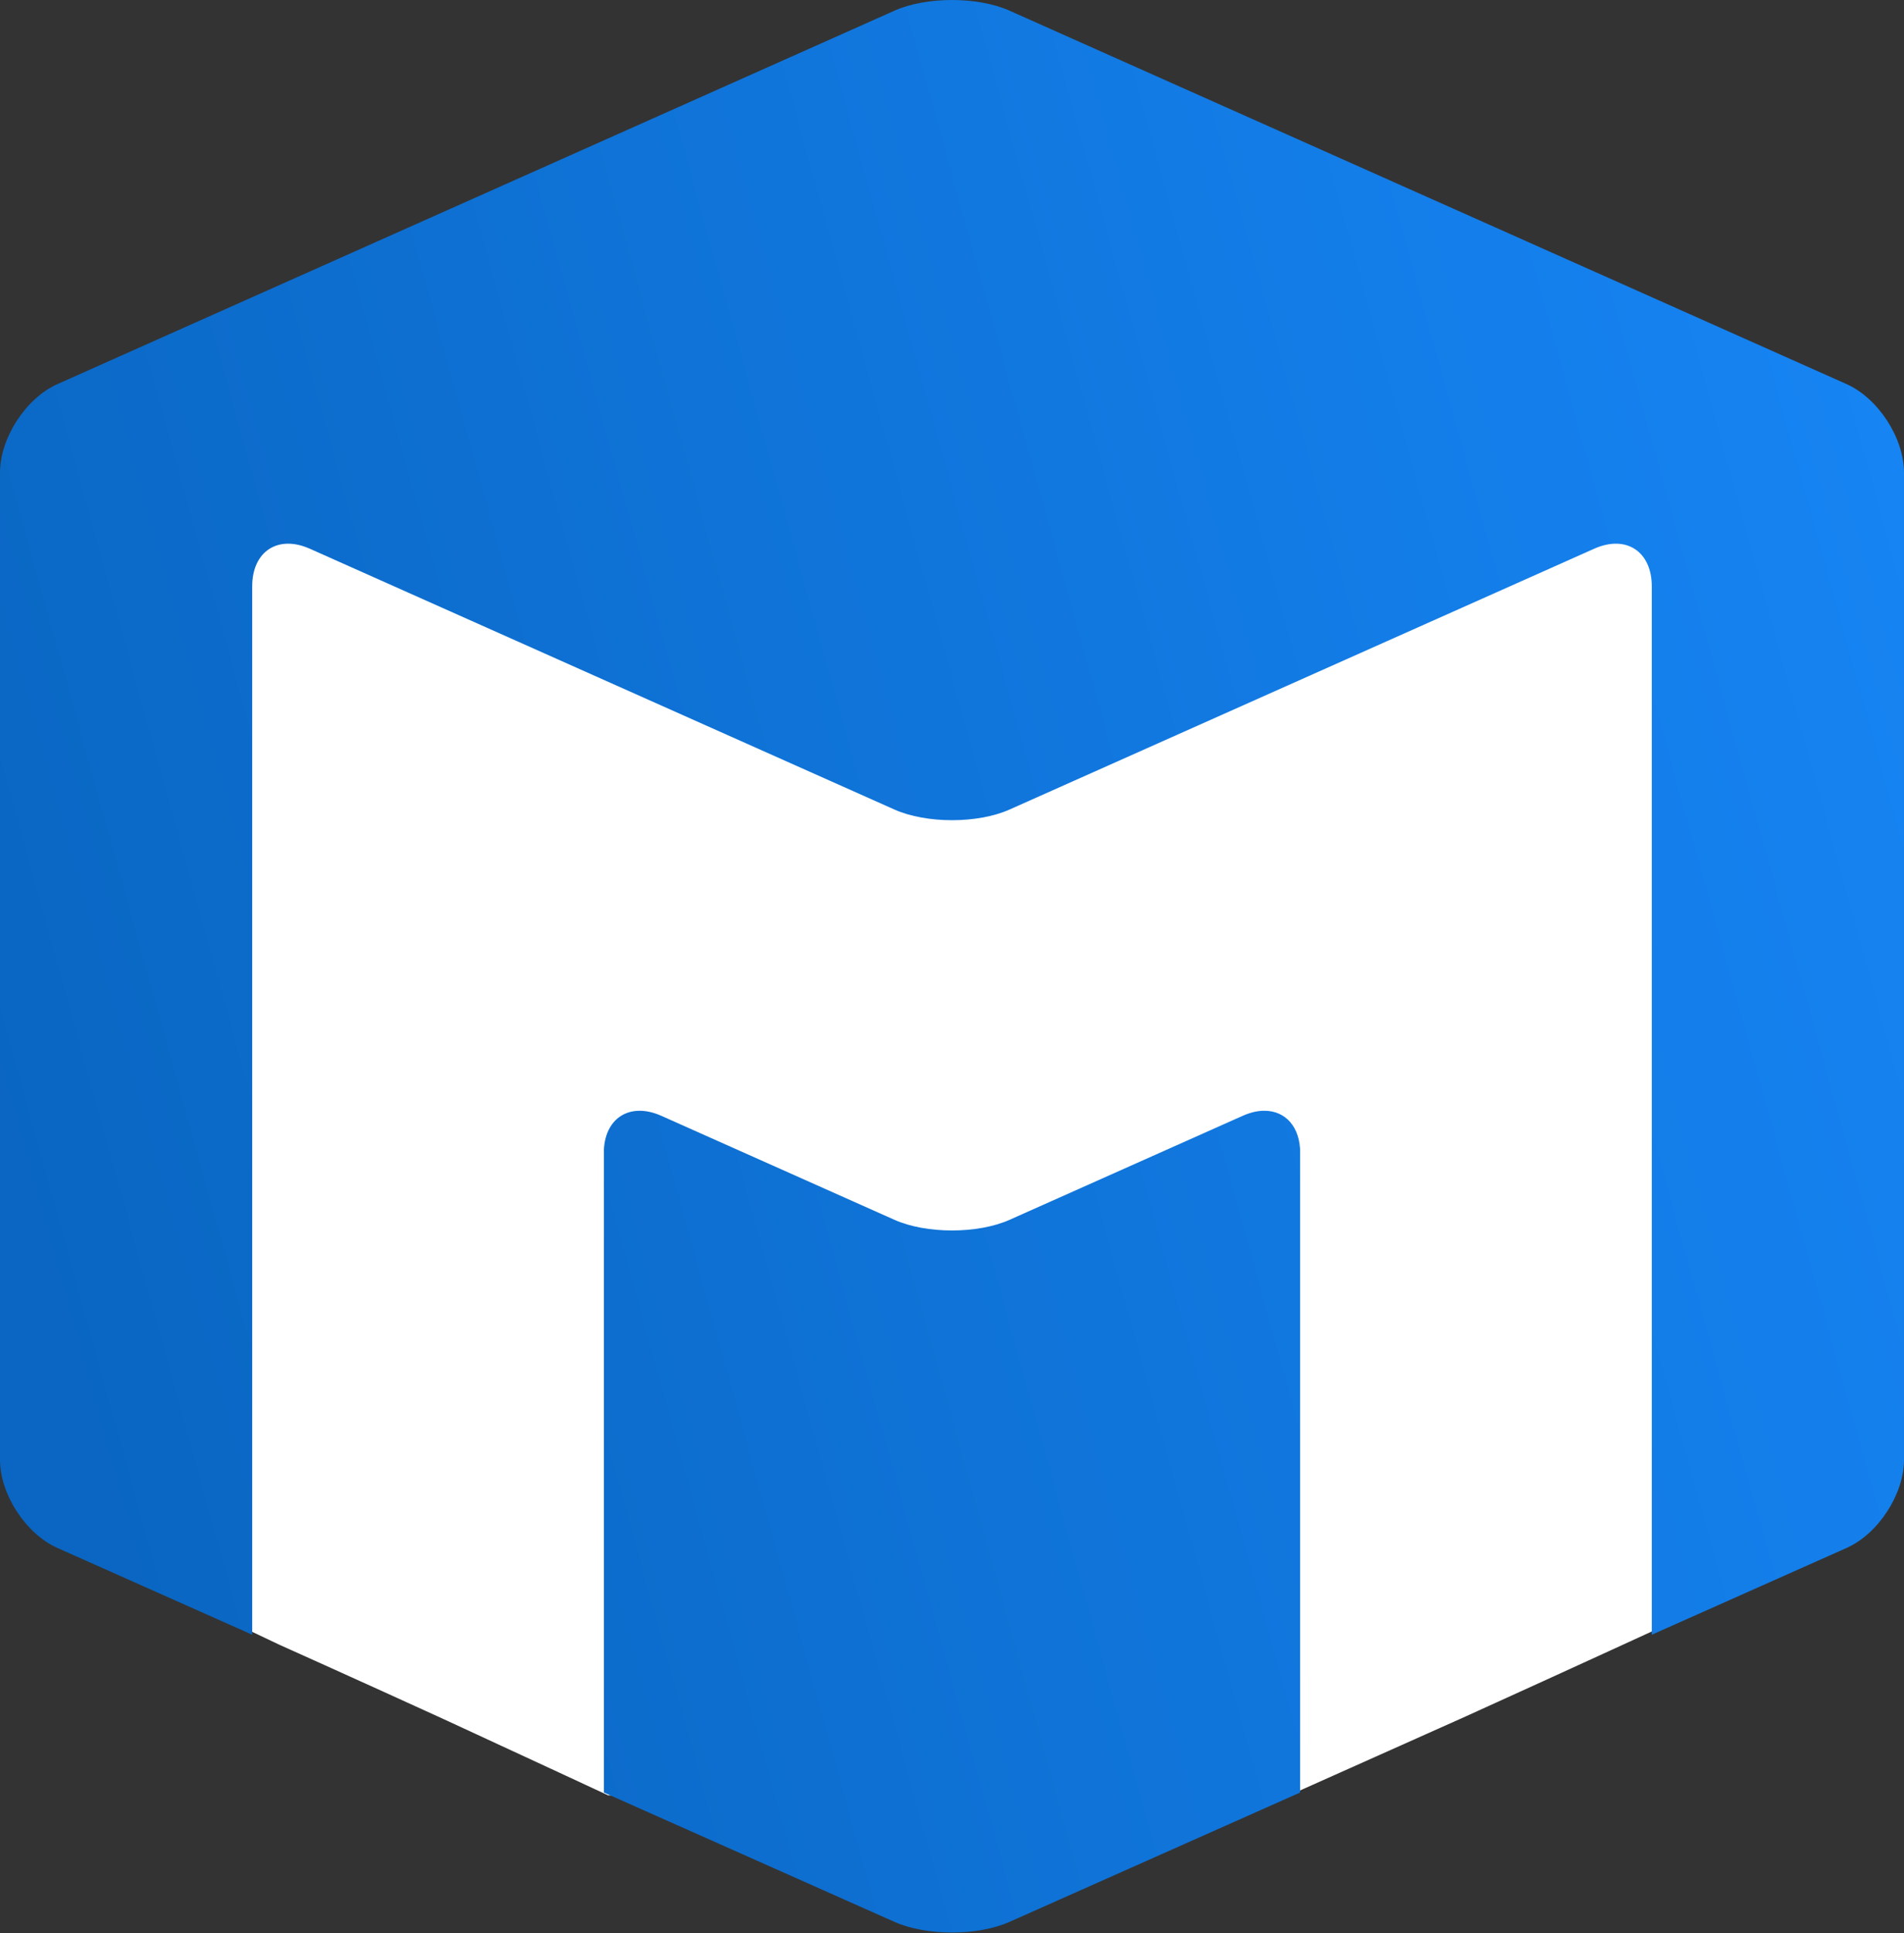
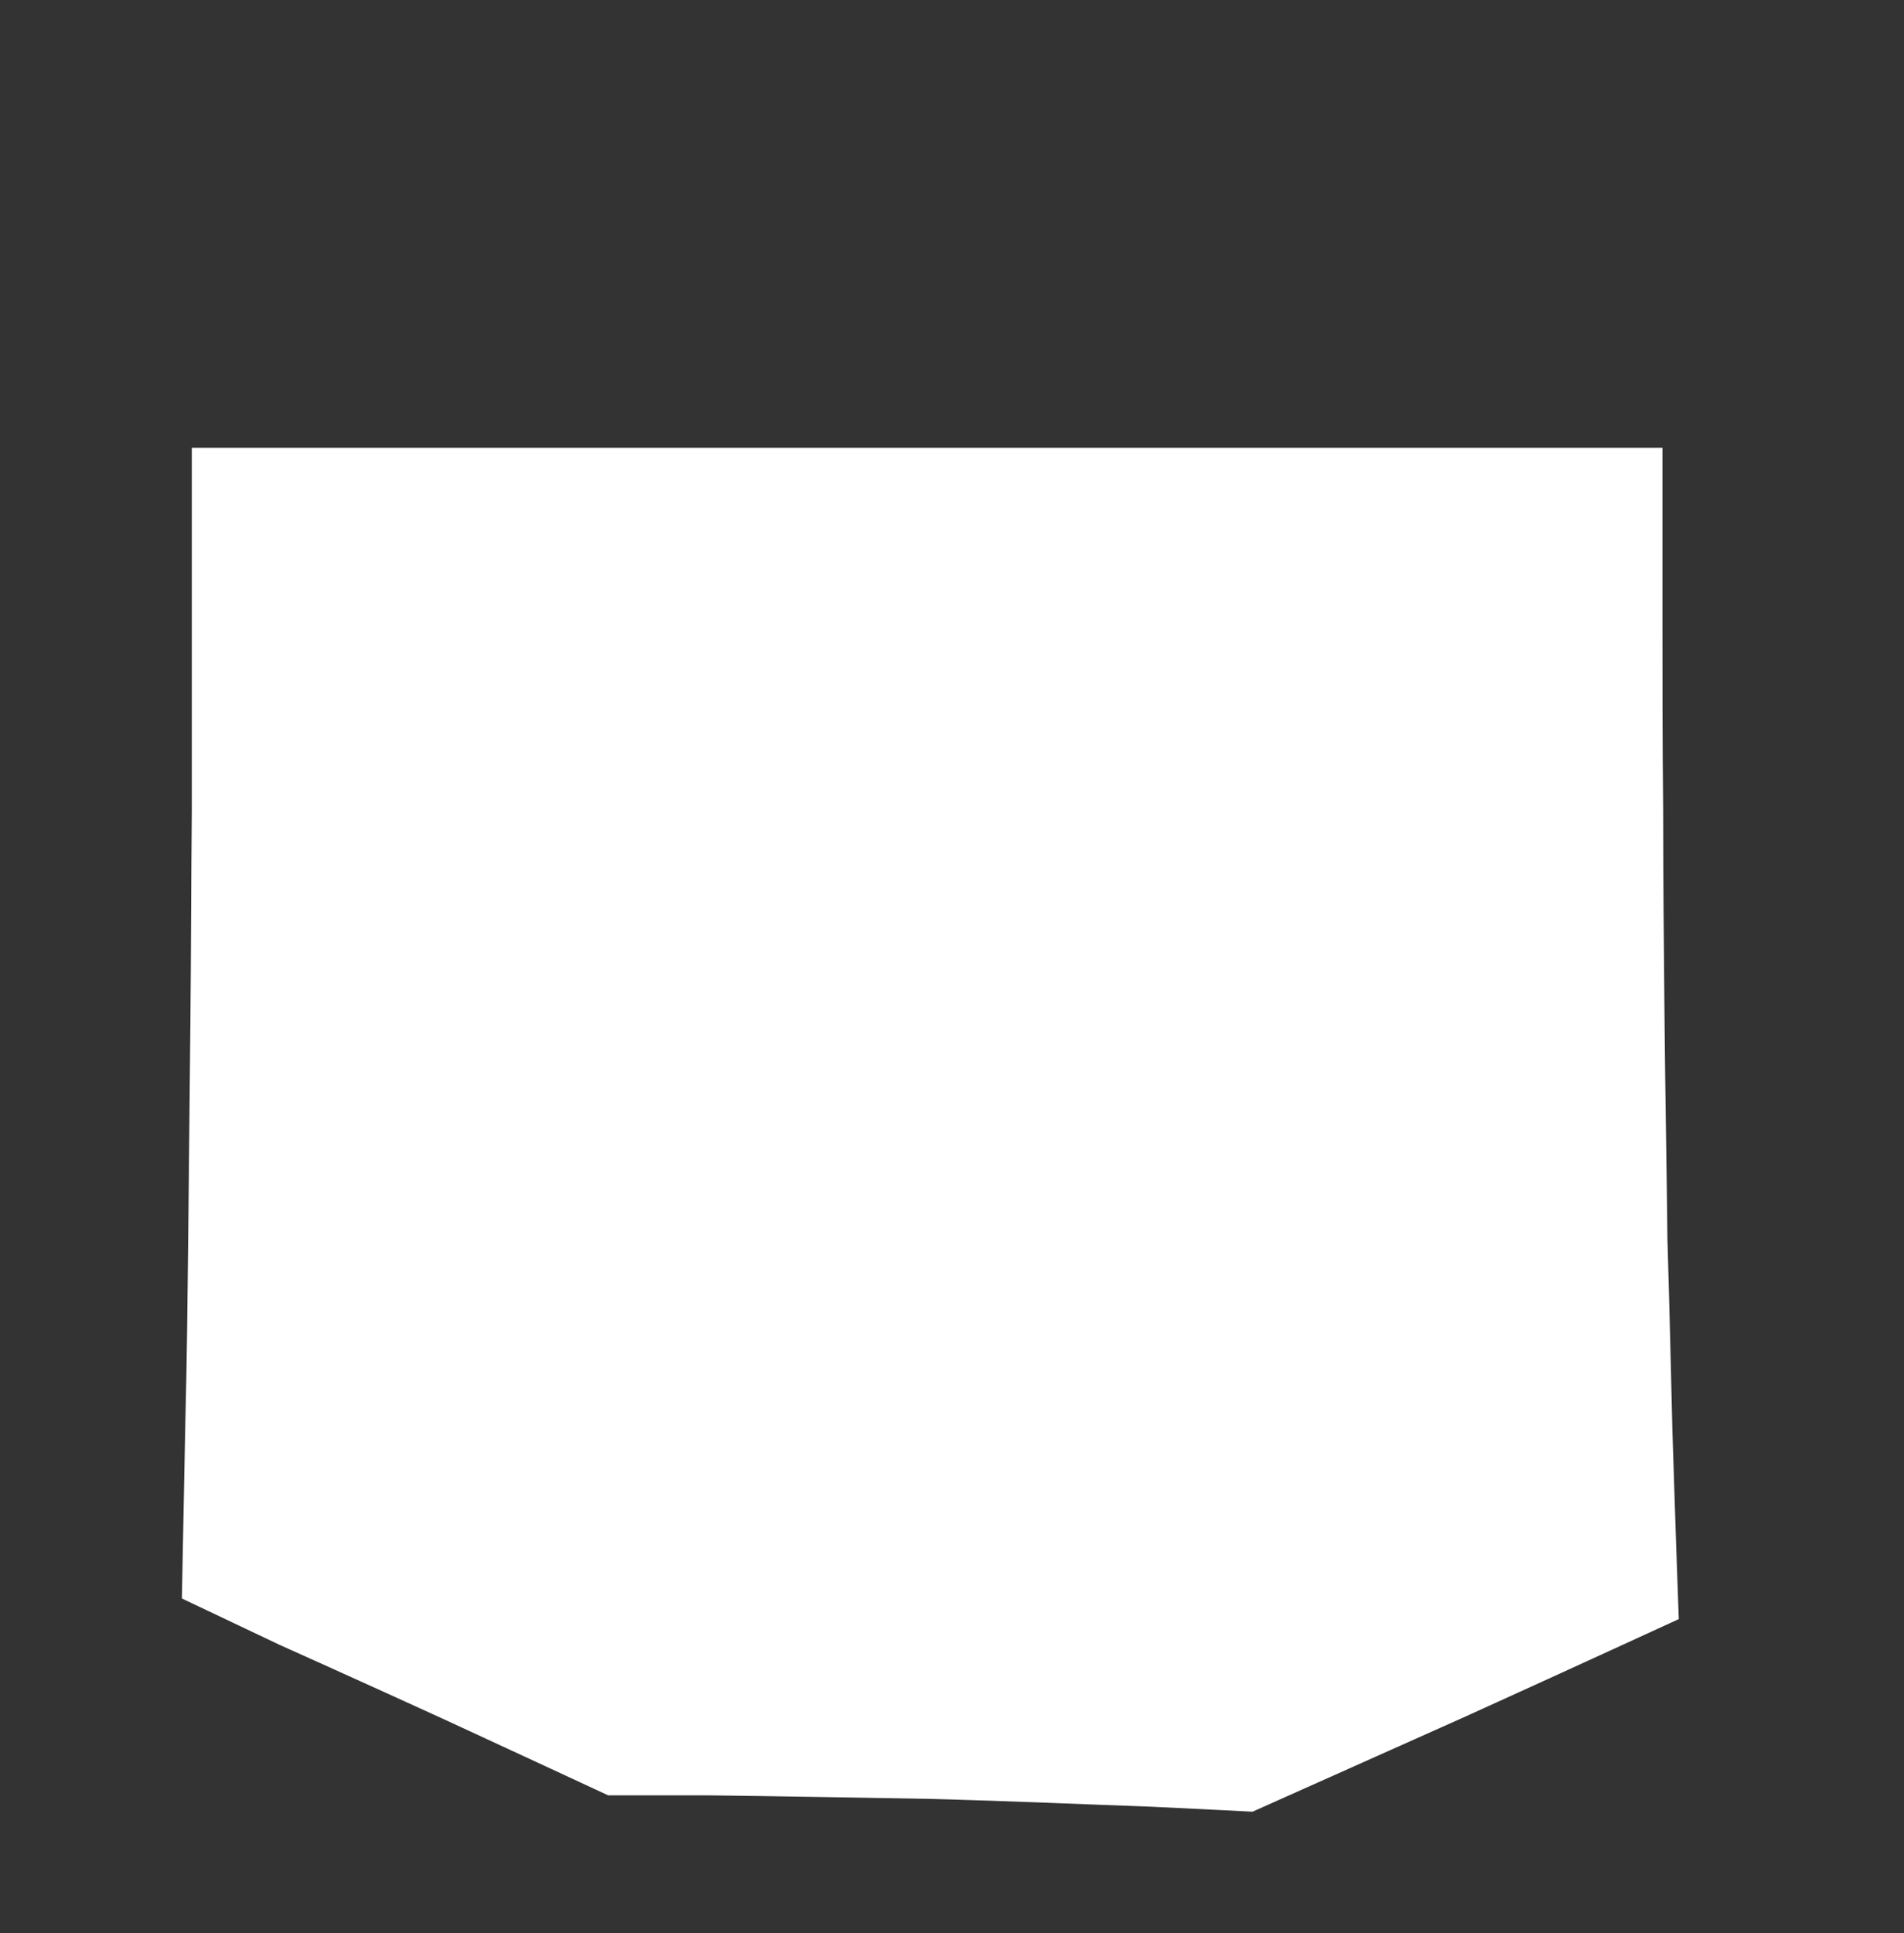
<svg xmlns="http://www.w3.org/2000/svg" version="1.2" viewBox="0 0 268 272" width="268" height="272">
  <rect x="0" y="0" width="268" height="272" fill="#333333" stroke="none" />
  <defs>
    <clipPath clipPathUnits="userSpaceOnUse" id="cp1">
      <path d="m125.91 1.5c2.23-1 5.16-1.5 8.09-1.5 2.93 0 5.86 0.5 8.09 1.5l117.82 52.54c4.47 2 8.09 7.58 8.09 12.48v143.86c0 4.89-3.62 10.47-8.09 12.47l-27.41 12.22v-147.56c0-4.9-3.62-7.25-8.09-5.26l-82.32 36.72c-4.47 1.99-11.71 1.99-16.18 0l-82.32-36.72c-4.47-1.99-8.09 0.36-8.09 5.26v147.56l-27.41-12.22c-4.47-2-8.09-7.58-8.09-12.47v-143.86c0-4.9 3.62-10.48 8.09-12.48zm49.01 155.49q1.63-0.72 3.05-0.71c2.96 0 5.04 2.25 5.04 5.96v94.91l-40.92 18.25c-4.47 1.99-11.71 1.99-16.18 0l-40.92-18.25v-94.91c0-4.89 3.62-7.24 8.09-5.25l32.83 14.64c4.47 1.99 11.71 1.99 16.18 0z" />
    </clipPath>
    <linearGradient id="P" gradientUnits="userSpaceOnUse" />
    <linearGradient id="g1" x1="-0.8" y1="156.5" x2="272" y2="80.9" href="#P">
      <stop stop-color="#0a66c2" />
      <stop offset="1" stop-color="#1684f3" />
    </linearGradient>
  </defs>
  <style>.a{fill:#fff}.b{fill:url(#g1)}</style>
  <path class="a" d="m25.6 224.9c0 0 0.2-10.1 0.5-25.4 0.2-7.6 0.3-16.5 0.4-26 0.1-9.5 0.2-19.7 0.3-29.8 0.1-10.1 0.1-20.2 0.2-29.6 0-9.5 0-18.3 0-25.9 0-15.1 0-25.2 0-25.2 0 0 12.9 0 32.3 0 9.7 0 21.1 0 33.2 0 12.1 0 25.1 0 38 0 12.9 0 25.9 0 38 0 12.1 0 23.4 0 33.2 0 19.4 0 32.3 0 32.3 0 0 0 0 10.1 0 25.2 0 7.6 0 16.4 0.1 25.9 0 9.5 0.1 19.7 0.2 29.9 0.1 10.3 0.3 20.6 0.4 30.3 0.3 9.8 0.5 18.9 0.7 26.9 0.5 15.9 0.9 26.6 0.9 26.6 0 0-15 6.9-30 13.7-15 6.7-30 13.4-30 13.4 0 0-5.7-0.3-14.2-0.7-8.5-0.3-19.8-0.8-31.2-1.1-11.3-0.2-22.6-0.4-31.1-0.5-8.5 0-14.2 0-14.2 0 0 0-11.6-5.4-23.1-10.7-11.6-5.3-23.2-10.5-23.2-10.5" />
  <g clip-path="url(#cp1)">
-     <path class="b" d="m125.9-3.5c2.2-1 5.2-1.5 8.1-1.5 2.9 0 5.9 0.5 8.1 1.5l117.8 52.5c4.5 2 8.1 7.6 8.1 12.5v143.9c0 4.8-3.6 10.4-8.1 12.4l-27.4 12.2v-147.5c0-4.9-3.6-7.3-8.1-5.3l-82.3 36.7c-4.5 2-11.7 2-16.2 0l-82.3-36.7c-4.5-2-8.1 0.4-8.1 5.3v147.5l-27.4-12.2c-4.5-2-8.1-7.6-8.1-12.4v-143.9c0-4.9 3.6-10.5 8.1-12.5zm49 155.5q1.6-0.7 3-0.7c3 0 5.1 2.2 5.1 6v94.9l-40.9 18.2c-4.5 2-11.7 2-16.2 0l-40.9-18.2v-95c0-4.8 3.6-7.2 8.1-5.2l32.8 14.6c4.5 2 11.7 2 16.2 0z" />
-   </g>
+     </g>
</svg>